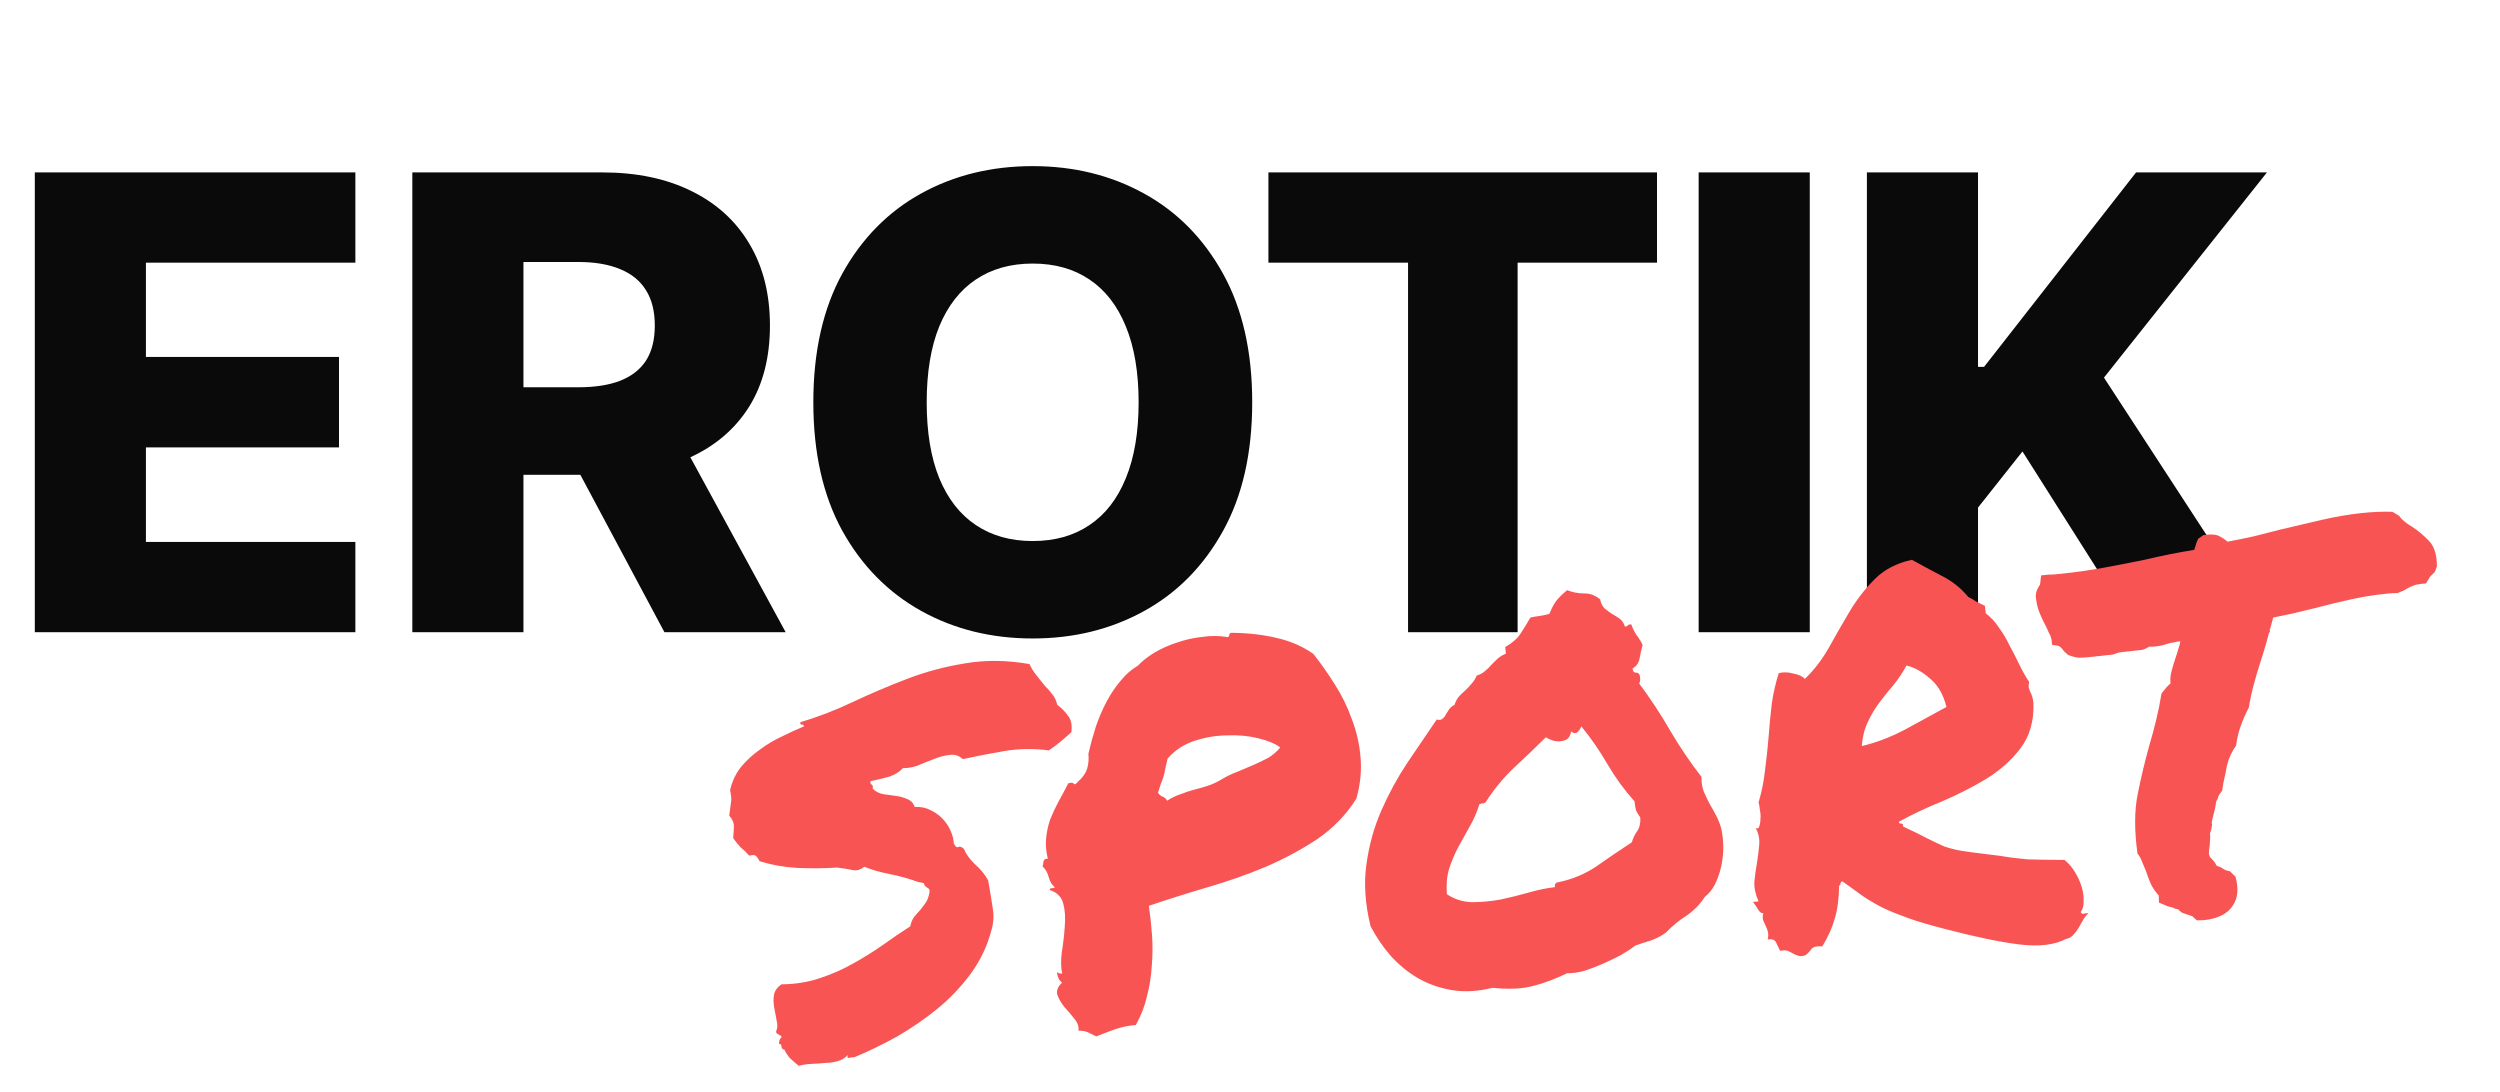
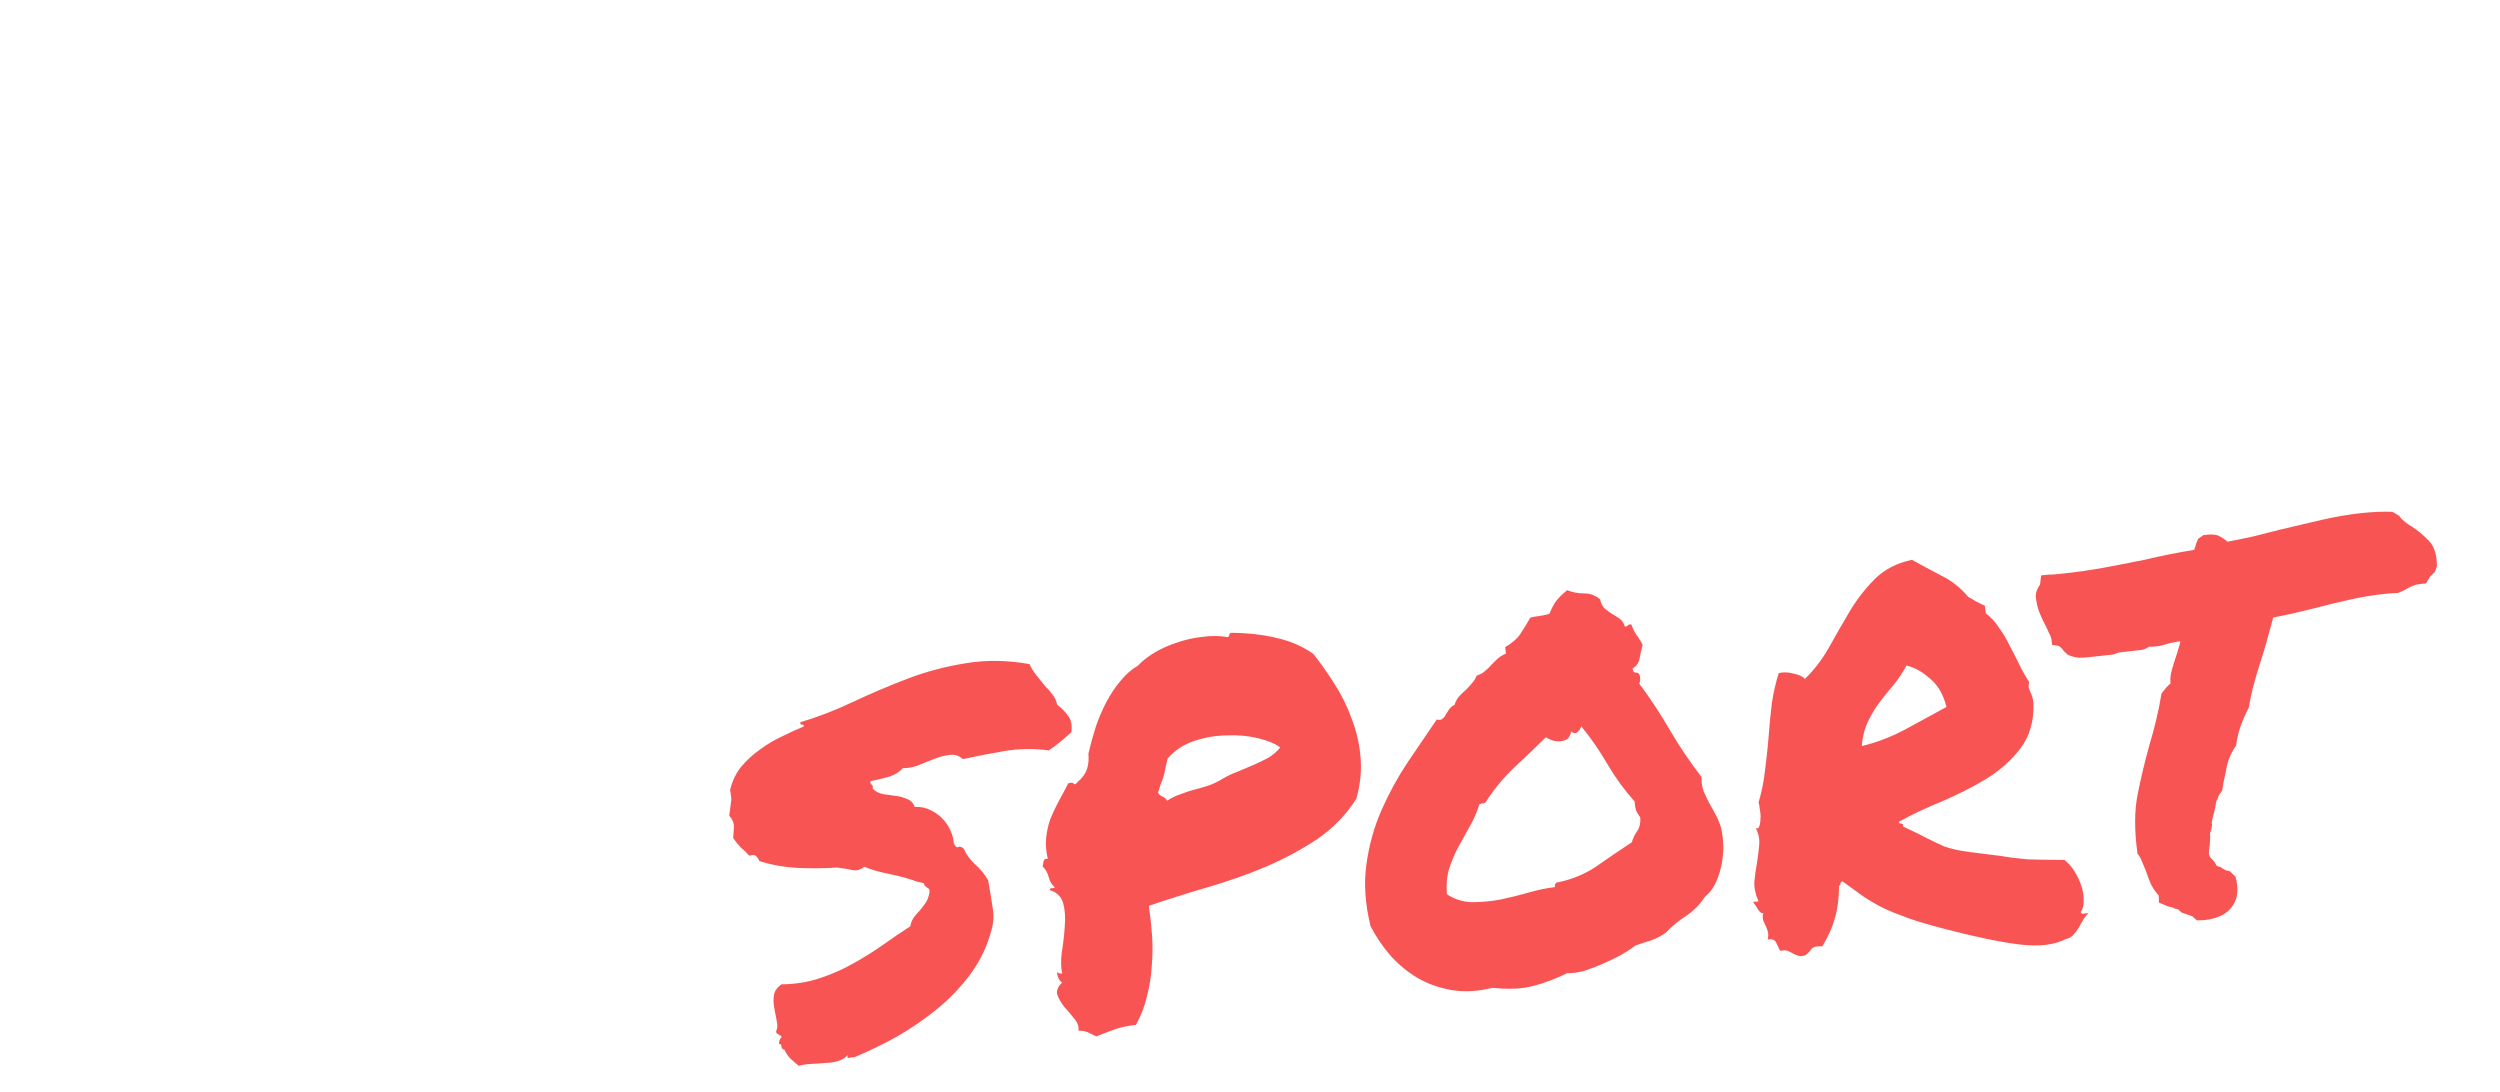
<svg xmlns="http://www.w3.org/2000/svg" width="87" height="38" viewBox="0 0 87 38" fill="none">
-   <path d="M1.211 22V6H12.367V9.141H5.078V12.422H11.797V15.57H5.078V18.859H12.367V22H1.211ZM14.349 22V6H20.958C22.156 6 23.19 6.216 24.06 6.648C24.935 7.076 25.61 7.69 26.083 8.492C26.557 9.289 26.794 10.234 26.794 11.328C26.794 12.438 26.552 13.38 26.068 14.156C25.583 14.927 24.896 15.516 24.005 15.922C23.115 16.323 22.06 16.523 20.841 16.523H16.662V13.477H20.122C20.706 13.477 21.193 13.401 21.583 13.25C21.979 13.094 22.279 12.859 22.482 12.547C22.685 12.229 22.787 11.823 22.787 11.328C22.787 10.833 22.685 10.425 22.482 10.102C22.279 9.773 21.979 9.529 21.583 9.367C21.188 9.201 20.701 9.117 20.122 9.117H18.216V22H14.349ZM23.357 14.688L27.341 22H23.122L19.216 14.688H23.357ZM43.577 14C43.577 15.76 43.239 17.253 42.561 18.477C41.884 19.701 40.968 20.63 39.811 21.266C38.66 21.901 37.369 22.219 35.936 22.219C34.499 22.219 33.205 21.898 32.054 21.258C30.903 20.617 29.988 19.688 29.311 18.469C28.64 17.245 28.304 15.755 28.304 14C28.304 12.24 28.64 10.747 29.311 9.523C29.988 8.299 30.903 7.37 32.054 6.734C33.205 6.099 34.499 5.781 35.936 5.781C37.369 5.781 38.66 6.099 39.811 6.734C40.968 7.37 41.884 8.299 42.561 9.523C43.239 10.747 43.577 12.24 43.577 14ZM39.624 14C39.624 12.958 39.475 12.078 39.179 11.359C38.887 10.641 38.465 10.096 37.913 9.727C37.366 9.357 36.707 9.172 35.936 9.172C35.171 9.172 34.512 9.357 33.96 9.727C33.408 10.096 32.983 10.641 32.686 11.359C32.395 12.078 32.249 12.958 32.249 14C32.249 15.042 32.395 15.922 32.686 16.641C32.983 17.359 33.408 17.904 33.96 18.273C34.512 18.643 35.171 18.828 35.936 18.828C36.707 18.828 37.366 18.643 37.913 18.273C38.465 17.904 38.887 17.359 39.179 16.641C39.475 15.922 39.624 15.042 39.624 14ZM44.141 9.141V6H57.664V9.141H52.813V22H49V9.141H44.141ZM62.98 6V22H59.113V6H62.98ZM64.968 22V6H68.835V12.766H69.046L74.335 6H78.89L73.218 13.141L78.991 22H74.366L70.382 15.711L68.835 17.664V22H64.968Z" fill="#0A0A0A" />
  <path d="M25.515 29.166C25.531 28.988 25.539 28.846 25.54 28.74C25.539 28.622 25.485 28.504 25.378 28.386C25.405 28.194 25.424 28.045 25.436 27.938C25.46 27.829 25.45 27.683 25.407 27.499C25.479 27.184 25.609 26.911 25.796 26.679C25.995 26.445 26.215 26.245 26.456 26.078C26.696 25.899 26.951 25.748 27.221 25.625C27.489 25.49 27.742 25.374 27.979 25.278C27.974 25.231 27.948 25.211 27.902 25.216C27.855 25.221 27.84 25.193 27.858 25.132C28.474 24.948 29.085 24.712 29.691 24.423C30.308 24.133 30.939 23.864 31.585 23.618C32.23 23.372 32.9 23.194 33.596 23.084C34.29 22.963 35.033 22.971 35.826 23.11C35.888 23.245 35.966 23.372 36.062 23.492C36.157 23.611 36.252 23.731 36.347 23.85C36.453 23.956 36.547 24.064 36.63 24.173C36.712 24.282 36.766 24.4 36.791 24.527C36.945 24.64 37.071 24.768 37.168 24.911C37.277 25.041 37.315 25.231 37.283 25.482C37.164 25.589 37.041 25.697 36.911 25.805C36.781 25.913 36.645 26.016 36.502 26.114C35.964 26.042 35.434 26.052 34.914 26.143C34.393 26.234 33.926 26.326 33.511 26.417C33.368 26.291 33.21 26.243 33.036 26.274C32.861 26.292 32.678 26.341 32.486 26.421C32.305 26.488 32.124 26.56 31.944 26.638C31.762 26.705 31.589 26.735 31.423 26.73C31.308 26.86 31.147 26.959 30.943 27.029C30.737 27.086 30.518 27.139 30.288 27.187C30.282 27.247 30.299 27.286 30.336 27.306C30.373 27.325 30.384 27.371 30.369 27.444C30.461 27.54 30.58 27.604 30.725 27.635C30.869 27.655 31.012 27.675 31.156 27.695C31.311 27.714 31.451 27.752 31.575 27.809C31.697 27.855 31.784 27.946 31.834 28.082C32.045 28.071 32.231 28.11 32.394 28.199C32.556 28.276 32.696 28.378 32.816 28.507C32.936 28.636 33.028 28.779 33.092 28.937C33.155 29.084 33.187 29.222 33.19 29.351C33.249 29.462 33.3 29.504 33.344 29.476C33.4 29.446 33.467 29.468 33.546 29.543C33.611 29.712 33.736 29.888 33.921 30.068C34.115 30.236 34.271 30.425 34.388 30.637C34.449 30.984 34.5 31.297 34.542 31.575C34.595 31.852 34.578 32.131 34.49 32.411C34.347 32.945 34.111 33.436 33.782 33.884C33.453 34.332 33.066 34.739 32.622 35.105C32.189 35.457 31.722 35.779 31.223 36.068C30.722 36.346 30.224 36.587 29.727 36.794C29.679 36.787 29.621 36.794 29.552 36.813C29.495 36.831 29.48 36.797 29.506 36.712C29.411 36.816 29.295 36.887 29.158 36.926C29.032 36.963 28.887 36.984 28.723 36.99C28.571 37.006 28.413 37.017 28.249 37.023C28.096 37.028 27.946 37.05 27.797 37.09C27.693 37.006 27.596 36.922 27.504 36.838C27.424 36.752 27.354 36.648 27.294 36.525C27.235 36.519 27.202 36.487 27.195 36.429C27.2 36.358 27.172 36.325 27.114 36.332C27.109 36.285 27.111 36.249 27.12 36.225C27.13 36.2 27.139 36.176 27.148 36.151C27.191 36.111 27.206 36.086 27.193 36.076C27.19 36.053 27.171 36.037 27.135 36.029C27.109 36.008 27.077 35.988 27.04 35.968C27.014 35.948 27.005 35.919 27.013 35.883C27.06 35.772 27.064 35.648 27.026 35.51C26.998 35.36 26.97 35.21 26.942 35.06C26.915 34.909 26.911 34.768 26.932 34.636C26.952 34.493 27.039 34.366 27.192 34.255C27.675 34.25 28.121 34.179 28.53 34.041C28.951 33.901 29.34 33.73 29.695 33.527C30.062 33.322 30.404 33.109 30.722 32.886C31.051 32.651 31.369 32.434 31.678 32.236C31.701 32.115 31.742 32.011 31.803 31.922C31.876 31.831 31.95 31.747 32.024 31.668C32.097 31.578 32.164 31.488 32.225 31.399C32.285 31.299 32.325 31.182 32.346 31.05C32.353 31.002 32.349 30.967 32.335 30.945C32.321 30.923 32.302 30.908 32.277 30.899C32.251 30.878 32.225 30.857 32.2 30.836C32.174 30.815 32.158 30.782 32.154 30.735C32.117 30.727 32.081 30.719 32.045 30.711C32.02 30.702 31.996 30.699 31.973 30.701C31.654 30.582 31.32 30.489 30.971 30.42C30.621 30.351 30.323 30.265 30.077 30.162C29.947 30.27 29.809 30.309 29.665 30.277C29.52 30.245 29.346 30.217 29.143 30.192C28.651 30.221 28.18 30.224 27.73 30.202C27.291 30.178 26.858 30.101 26.432 29.97C26.401 29.902 26.366 29.847 26.326 29.804C26.285 29.75 26.201 29.741 26.075 29.778C25.981 29.67 25.883 29.575 25.779 29.492C25.687 29.396 25.598 29.287 25.515 29.166ZM36.528 30.973C36.535 30.925 36.556 30.905 36.592 30.913C36.639 30.908 36.679 30.898 36.713 30.882C36.61 30.799 36.538 30.683 36.499 30.534C36.458 30.373 36.385 30.246 36.281 30.151C36.298 30.09 36.309 30.03 36.314 29.971C36.331 29.91 36.381 29.881 36.464 29.884C36.402 29.631 36.382 29.392 36.405 29.165C36.428 28.939 36.475 28.722 36.547 28.514C36.631 28.304 36.727 28.099 36.835 27.899C36.953 27.686 37.066 27.474 37.173 27.262C37.275 27.227 37.341 27.232 37.369 27.276C37.396 27.309 37.436 27.293 37.488 27.228C37.66 27.08 37.773 26.926 37.827 26.767C37.88 26.597 37.896 26.418 37.876 26.232C37.948 25.918 38.033 25.608 38.13 25.303C38.237 24.985 38.364 24.689 38.512 24.413C38.659 24.138 38.822 23.897 39 23.689C39.176 23.47 39.376 23.295 39.598 23.166C39.746 23.008 39.936 22.858 40.168 22.715C40.412 22.571 40.671 22.455 40.944 22.367C41.228 22.266 41.521 22.199 41.824 22.166C42.126 22.122 42.409 22.122 42.672 22.164C42.733 22.181 42.767 22.166 42.773 22.118C42.779 22.058 42.805 22.026 42.852 22.021C43.442 22.028 43.973 22.089 44.445 22.204C44.928 22.317 45.349 22.502 45.706 22.758C45.965 23.084 46.215 23.44 46.457 23.826C46.698 24.201 46.894 24.605 47.047 25.036C47.209 25.455 47.31 25.898 47.348 26.365C47.387 26.832 47.338 27.309 47.201 27.795C46.848 28.352 46.398 28.818 45.849 29.195C45.298 29.561 44.697 29.885 44.044 30.167C43.401 30.436 42.725 30.674 42.016 30.879C41.319 31.084 40.641 31.298 39.981 31.522C40.027 31.835 40.063 32.173 40.09 32.536C40.116 32.886 40.113 33.246 40.082 33.615C40.061 33.971 40.005 34.324 39.913 34.676C39.833 35.026 39.703 35.358 39.525 35.672C39.291 35.686 39.048 35.735 38.798 35.821C38.56 35.906 38.345 35.987 38.153 36.067C38.053 36.019 37.954 35.971 37.855 35.922C37.768 35.884 37.66 35.867 37.531 35.869C37.55 35.725 37.5 35.583 37.379 35.443C37.269 35.301 37.155 35.166 37.035 35.038C36.925 34.896 36.846 34.758 36.796 34.621C36.756 34.472 36.812 34.331 36.962 34.197C36.86 34.125 36.8 34.002 36.781 33.828C36.833 33.869 36.894 33.886 36.964 33.879C36.918 33.671 36.914 33.418 36.953 33.12C37.003 32.819 37.036 32.527 37.053 32.242C37.08 31.945 37.064 31.682 37.004 31.452C36.943 31.211 36.784 31.052 36.528 30.973ZM40.634 26.396C40.601 26.529 40.572 26.65 40.549 26.758C40.535 26.854 40.516 26.945 40.489 27.03C40.463 27.115 40.431 27.201 40.393 27.288C40.367 27.373 40.336 27.471 40.301 27.581C40.332 27.648 40.384 27.695 40.458 27.723C40.531 27.75 40.584 27.798 40.614 27.865C40.769 27.766 40.926 27.69 41.085 27.638C41.243 27.574 41.403 27.521 41.563 27.48C41.724 27.44 41.884 27.393 42.043 27.341C42.203 27.288 42.365 27.212 42.531 27.111C42.697 27.011 42.871 26.928 43.053 26.861C43.244 26.782 43.43 26.703 43.611 26.624C43.791 26.546 43.964 26.463 44.132 26.374C44.298 26.274 44.438 26.153 44.552 26.011C44.373 25.877 44.114 25.769 43.775 25.688C43.436 25.606 43.074 25.574 42.687 25.592C42.31 25.597 41.934 25.661 41.558 25.784C41.194 25.905 40.886 26.109 40.634 26.396ZM51.938 34.376C51.433 34.501 50.964 34.528 50.532 34.456C50.1 34.385 49.702 34.245 49.338 34.036C48.986 33.827 48.669 33.566 48.388 33.254C48.118 32.941 47.888 32.601 47.695 32.233C47.505 31.451 47.457 30.732 47.552 30.073C47.645 29.403 47.819 28.778 48.075 28.196C48.331 27.615 48.631 27.064 48.976 26.544C49.333 26.022 49.674 25.52 49.999 25.038C50.084 25.064 50.149 25.057 50.191 25.017C50.246 24.976 50.288 24.924 50.316 24.862C50.357 24.799 50.397 24.736 50.437 24.672C50.489 24.608 50.549 24.56 50.617 24.529C50.652 24.419 50.701 24.326 50.763 24.248C50.837 24.17 50.912 24.097 50.987 24.03C51.073 23.95 51.147 23.871 51.209 23.794C51.283 23.715 51.344 23.62 51.391 23.509C51.505 23.474 51.6 23.422 51.675 23.355C51.762 23.287 51.837 23.214 51.899 23.137C51.973 23.058 52.048 22.985 52.123 22.918C52.199 22.851 52.292 22.794 52.405 22.746L52.381 22.519C52.625 22.375 52.797 22.227 52.899 22.075C53.001 21.922 53.121 21.727 53.26 21.488C53.387 21.462 53.486 21.446 53.556 21.439C53.637 21.43 53.758 21.405 53.919 21.364C54.002 21.155 54.086 20.998 54.169 20.895C54.252 20.792 54.375 20.673 54.537 20.538C54.722 20.612 54.915 20.65 55.115 20.652C55.315 20.643 55.505 20.711 55.685 20.856C55.712 20.995 55.765 21.101 55.843 21.175C55.921 21.238 56.004 21.3 56.093 21.361C56.181 21.41 56.269 21.466 56.358 21.527C56.447 21.588 56.51 21.681 56.547 21.807C56.606 21.801 56.639 21.785 56.649 21.761C56.669 21.735 56.709 21.725 56.769 21.73C56.802 21.821 56.834 21.894 56.863 21.95C56.893 22.006 56.922 22.056 56.95 22.1C56.99 22.143 57.025 22.192 57.054 22.248C57.096 22.302 57.132 22.369 57.164 22.448C57.121 22.594 57.085 22.751 57.056 22.919C57.025 23.076 56.943 23.191 56.81 23.264C56.82 23.357 56.86 23.406 56.932 23.41C57.002 23.402 57.047 23.439 57.067 23.519C57.09 23.623 57.082 23.712 57.043 23.787C57.428 24.3 57.787 24.845 58.12 25.422C58.451 25.987 58.816 26.526 59.212 27.037C59.206 27.203 59.23 27.365 59.282 27.524C59.345 27.671 59.414 27.817 59.488 27.962C59.574 28.106 59.655 28.251 59.729 28.396C59.804 28.541 59.861 28.688 59.9 28.837C59.945 29.033 59.968 29.248 59.97 29.484C59.97 29.708 59.947 29.928 59.899 30.145C59.852 30.363 59.78 30.571 59.683 30.77C59.586 30.957 59.466 31.105 59.325 31.215C59.163 31.468 58.951 31.685 58.687 31.867C58.423 32.036 58.184 32.233 57.973 32.456C57.819 32.567 57.652 32.655 57.471 32.722C57.288 32.777 57.1 32.838 56.907 32.906C56.766 33.016 56.595 33.128 56.395 33.244C56.194 33.348 55.987 33.447 55.773 33.541C55.559 33.634 55.344 33.716 55.128 33.787C54.91 33.845 54.712 33.872 54.535 33.868C54.132 34.064 53.735 34.213 53.346 34.314C52.956 34.414 52.486 34.435 51.938 34.376ZM51.483 27.99C51.395 28.27 51.281 28.53 51.142 28.769C51.013 28.995 50.885 29.227 50.757 29.464C50.629 29.702 50.521 29.955 50.432 30.224C50.353 30.48 50.326 30.778 50.351 31.117C50.605 31.29 50.892 31.383 51.212 31.396C51.542 31.396 51.874 31.366 52.21 31.306C52.544 31.235 52.877 31.152 53.208 31.058C53.54 30.963 53.84 30.902 54.108 30.873C54.097 30.768 54.138 30.71 54.231 30.701C54.715 30.601 55.155 30.419 55.551 30.152C55.945 29.874 56.357 29.594 56.787 29.313C56.83 29.166 56.893 29.036 56.975 28.921C57.057 28.806 57.093 28.649 57.083 28.45C57.014 28.351 56.964 28.268 56.933 28.201C56.914 28.132 56.897 28.028 56.882 27.888C56.534 27.501 56.223 27.075 55.949 26.609C55.674 26.132 55.367 25.688 55.028 25.276C55.011 25.337 54.971 25.4 54.907 25.466C54.843 25.532 54.766 25.528 54.676 25.455C54.653 25.576 54.61 25.663 54.545 25.717C54.479 25.759 54.399 25.785 54.306 25.795C54.224 25.804 54.135 25.796 54.038 25.771C53.953 25.745 53.872 25.706 53.796 25.656C53.423 26.026 53.049 26.384 52.673 26.731C52.31 27.076 51.987 27.47 51.704 27.913C51.65 27.954 51.616 27.97 51.603 27.959C51.59 27.949 51.55 27.959 51.483 27.99ZM61.364 31.774C61.307 31.792 61.251 31.757 61.194 31.669C61.136 31.569 61.073 31.475 61.005 31.388L61.197 31.368C61.088 31.12 61.04 30.89 61.052 30.676C61.075 30.45 61.105 30.234 61.142 30.03C61.178 29.814 61.203 29.611 61.218 29.421C61.243 29.218 61.204 29.016 61.1 28.815C61.162 28.843 61.202 28.827 61.219 28.767C61.246 28.693 61.261 28.609 61.262 28.514C61.274 28.407 61.269 28.301 61.246 28.198C61.234 28.081 61.218 27.989 61.199 27.92C61.311 27.543 61.388 27.157 61.428 26.764C61.48 26.369 61.521 25.982 61.551 25.602C61.58 25.21 61.616 24.834 61.66 24.476C61.715 24.105 61.795 23.755 61.901 23.425C62.062 23.384 62.233 23.389 62.415 23.441C62.608 23.479 62.739 23.541 62.807 23.628C63.138 23.31 63.422 22.938 63.659 22.512C63.896 22.085 64.135 21.671 64.374 21.268C64.624 20.852 64.915 20.479 65.245 20.149C65.575 19.819 66.004 19.596 66.534 19.481C66.835 19.649 67.173 19.831 67.547 20.026C67.921 20.21 68.236 20.459 68.494 20.773C68.593 20.821 68.687 20.876 68.776 20.937C68.876 20.985 68.975 21.034 69.075 21.082L69.103 21.344C69.282 21.478 69.436 21.644 69.563 21.843C69.701 22.029 69.823 22.233 69.93 22.458C70.046 22.669 70.158 22.887 70.265 23.111C70.371 23.335 70.488 23.541 70.614 23.728C70.598 23.8 70.593 23.866 70.6 23.924C70.616 23.969 70.633 24.02 70.651 24.078C70.68 24.122 70.703 24.178 70.722 24.247C70.74 24.304 70.754 24.379 70.764 24.472C70.784 25.095 70.634 25.617 70.314 26.041C70.004 26.451 69.606 26.806 69.12 27.106C68.644 27.392 68.13 27.654 67.578 27.89C67.024 28.114 66.525 28.351 66.08 28.599C66.085 28.645 66.111 28.666 66.157 28.661C66.216 28.655 66.237 28.688 66.221 28.76C66.593 28.933 66.879 29.073 67.079 29.181C67.291 29.288 67.484 29.379 67.657 29.455C67.841 29.518 68.034 29.568 68.239 29.605C68.455 29.64 68.748 29.68 69.118 29.723C69.488 29.765 69.775 29.805 69.979 29.842C70.194 29.866 70.385 29.887 70.552 29.905C70.717 29.91 70.894 29.915 71.083 29.918C71.272 29.922 71.526 29.924 71.844 29.925C71.986 30.039 72.107 30.18 72.208 30.346C72.308 30.512 72.385 30.68 72.439 30.851C72.492 31.022 72.516 31.191 72.51 31.356C72.515 31.509 72.482 31.636 72.41 31.738C72.427 31.784 72.458 31.804 72.505 31.799C72.562 31.781 72.62 31.775 72.68 31.78C72.604 31.847 72.542 31.924 72.493 32.012C72.443 32.1 72.393 32.188 72.344 32.276C72.294 32.364 72.233 32.447 72.159 32.526C72.096 32.603 72.007 32.654 71.892 32.678C71.49 32.886 70.955 32.949 70.286 32.868C69.617 32.786 68.755 32.608 67.7 32.332C67.179 32.199 66.753 32.074 66.423 31.956C66.092 31.838 65.802 31.722 65.554 31.607C65.305 31.481 65.073 31.347 64.857 31.205C64.64 31.051 64.391 30.872 64.11 30.666C64.076 30.682 64.055 30.707 64.047 30.744C64.051 30.779 64.036 30.804 64.002 30.819C63.994 31.291 63.941 31.68 63.844 31.985C63.759 32.289 63.616 32.605 63.416 32.933C63.226 32.918 63.099 32.949 63.037 33.027C62.986 33.103 62.917 33.175 62.83 33.243C62.716 33.279 62.628 33.282 62.566 33.254C62.505 33.237 62.45 33.213 62.4 33.183C62.349 33.153 62.293 33.124 62.231 33.095C62.169 33.067 62.075 33.065 61.948 33.09C61.901 32.989 61.856 32.894 61.811 32.804C61.765 32.703 61.666 32.667 61.516 32.695C61.54 32.586 61.542 32.497 61.523 32.429C61.503 32.348 61.478 32.28 61.448 32.225C61.417 32.157 61.387 32.09 61.356 32.022C61.337 31.954 61.34 31.871 61.364 31.774ZM66.345 23.16C66.218 23.398 66.07 23.62 65.904 23.826C65.736 24.021 65.57 24.228 65.405 24.446C65.25 24.651 65.115 24.878 65 25.126C64.884 25.362 64.814 25.641 64.79 25.962C65.273 25.851 65.771 25.662 66.284 25.395C66.797 25.116 67.281 24.852 67.737 24.602C67.633 24.177 67.445 23.85 67.172 23.62C66.899 23.378 66.623 23.225 66.345 23.16ZM71.392 22.248C71.37 22.156 71.338 22.077 71.296 22.011C71.264 21.932 71.225 21.847 71.18 21.758C71.107 21.624 71.038 21.478 70.974 21.32C70.91 21.162 70.866 20.972 70.843 20.751C70.853 20.632 70.874 20.547 70.904 20.497C70.932 20.435 70.962 20.385 70.994 20.346L71.03 20.024L71.292 19.996C71.386 19.997 71.48 19.993 71.573 19.983C71.678 19.972 71.777 19.961 71.871 19.951C72.313 19.904 72.766 19.837 73.228 19.753C73.691 19.668 74.164 19.576 74.648 19.477C75.177 19.349 75.748 19.235 76.362 19.134C76.406 18.999 76.432 18.914 76.44 18.878C76.46 18.84 76.479 18.797 76.497 18.748L76.678 18.622C76.945 18.582 77.135 18.597 77.249 18.667C77.361 18.726 77.45 18.787 77.516 18.851C77.816 18.795 78.122 18.733 78.433 18.664C78.742 18.584 79.064 18.502 79.397 18.419C79.856 18.311 80.322 18.202 80.793 18.093C81.265 17.983 81.728 17.904 82.182 17.855C82.38 17.834 82.567 17.82 82.743 17.813C82.919 17.805 83.09 17.805 83.256 17.811L83.483 17.945C83.538 18.022 83.604 18.092 83.682 18.154C83.759 18.216 83.848 18.277 83.949 18.337C84.139 18.459 84.326 18.615 84.512 18.807C84.709 18.998 84.806 19.3 84.804 19.713L84.735 19.897C84.693 19.949 84.64 20.002 84.575 20.056L84.425 20.302L84.233 20.322C84.116 20.335 84.03 20.356 83.974 20.386C83.917 20.403 83.85 20.434 83.772 20.478C83.728 20.506 83.678 20.535 83.622 20.565C83.565 20.583 83.503 20.607 83.436 20.638C83.306 20.64 83.206 20.645 83.136 20.652C83.067 20.66 82.985 20.668 82.892 20.678C82.542 20.716 82.166 20.78 81.763 20.87C81.36 20.96 80.97 21.055 80.592 21.155C80.316 21.22 80.052 21.284 79.799 21.346C79.545 21.397 79.314 21.445 79.107 21.491C79.023 21.806 78.947 22.086 78.879 22.329C78.811 22.572 78.737 22.815 78.657 23.06C78.577 23.304 78.504 23.553 78.436 23.808C78.368 24.051 78.309 24.323 78.259 24.623C78.141 24.848 78.047 25.064 77.975 25.272C77.902 25.468 77.849 25.692 77.817 25.943C77.663 26.16 77.558 26.389 77.502 26.631C77.457 26.872 77.414 27.076 77.373 27.246L77.332 27.515C77.259 27.606 77.213 27.675 77.195 27.725C77.188 27.773 77.165 27.828 77.124 27.891C77.106 28.047 77.075 28.197 77.031 28.343C77.014 28.404 76.998 28.471 76.982 28.543C76.965 28.604 76.964 28.651 76.98 28.685C76.97 28.815 76.946 28.918 76.907 28.993C76.914 29.063 76.916 29.134 76.912 29.205C76.907 29.276 76.903 29.347 76.899 29.418C76.885 29.502 76.875 29.58 76.871 29.651C76.866 29.71 76.878 29.768 76.907 29.824C76.947 29.867 76.987 29.91 77.027 29.953C77.067 29.995 77.103 30.05 77.133 30.118C77.159 30.139 77.19 30.153 77.226 30.161C77.263 30.169 77.293 30.183 77.319 30.204C77.421 30.276 77.514 30.313 77.597 30.316L77.794 30.507C77.909 30.919 77.88 31.252 77.707 31.506C77.525 31.797 77.19 31.968 76.701 32.021L76.454 32.029C76.364 31.956 76.312 31.909 76.298 31.887C76.188 31.852 76.096 31.82 76.022 31.793C75.95 31.777 75.88 31.731 75.813 31.656C75.787 31.635 75.757 31.627 75.722 31.631C75.686 31.623 75.655 31.608 75.629 31.587C75.509 31.565 75.411 31.534 75.336 31.495L75.133 31.411C75.132 31.293 75.129 31.211 75.124 31.164C75.017 31.046 74.926 30.914 74.852 30.769C74.789 30.623 74.731 30.47 74.679 30.31C74.63 30.186 74.583 30.073 74.537 29.972C74.502 29.87 74.451 29.781 74.384 29.706C74.273 28.892 74.276 28.203 74.392 27.636C74.507 27.058 74.641 26.496 74.794 25.949C74.881 25.657 74.961 25.36 75.035 25.057C75.108 24.754 75.17 24.447 75.219 24.136L75.39 23.923C75.464 23.844 75.513 23.798 75.534 23.784C75.518 23.632 75.532 23.483 75.575 23.337C75.617 23.18 75.665 23.021 75.719 22.862C75.755 22.764 75.786 22.666 75.811 22.569C75.847 22.471 75.868 22.387 75.872 22.315C75.79 22.324 75.715 22.338 75.647 22.357C75.588 22.363 75.525 22.376 75.456 22.395C75.309 22.447 75.165 22.48 75.025 22.495C74.92 22.506 74.844 22.508 74.796 22.502C74.708 22.558 74.623 22.597 74.543 22.617C74.462 22.626 74.38 22.634 74.298 22.643L74.089 22.666L73.879 22.688C73.739 22.703 73.63 22.733 73.552 22.776C73.389 22.794 73.284 22.805 73.238 22.81C73.191 22.815 73.139 22.821 73.081 22.827L72.871 22.849L72.661 22.872C72.568 22.882 72.462 22.887 72.345 22.888C72.226 22.877 72.098 22.844 71.963 22.788L71.825 22.661C71.742 22.54 71.67 22.477 71.611 22.472L71.413 22.44L71.392 22.248Z" fill="#F85454" />
</svg>